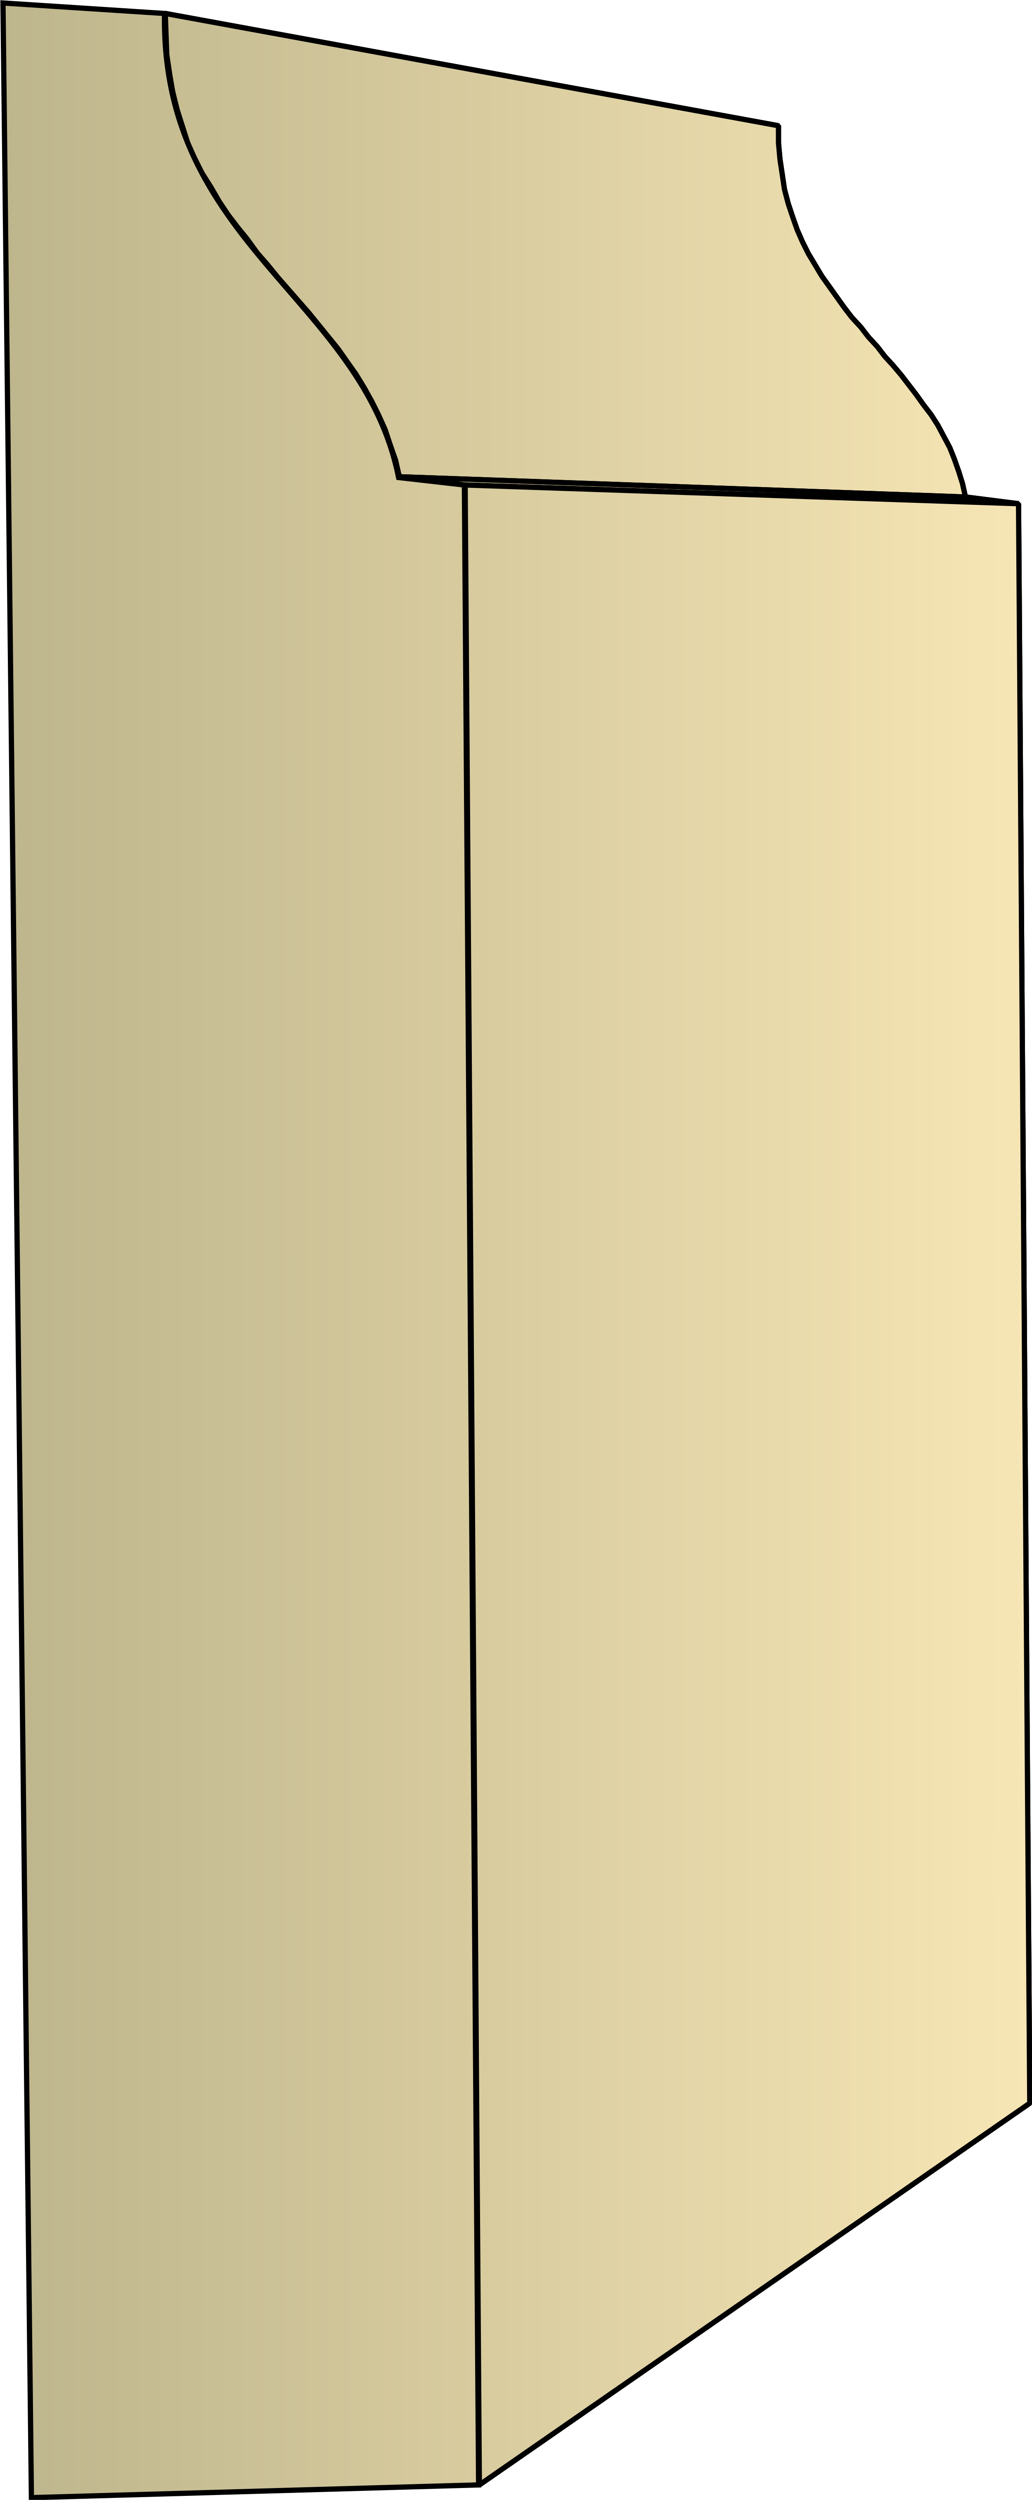
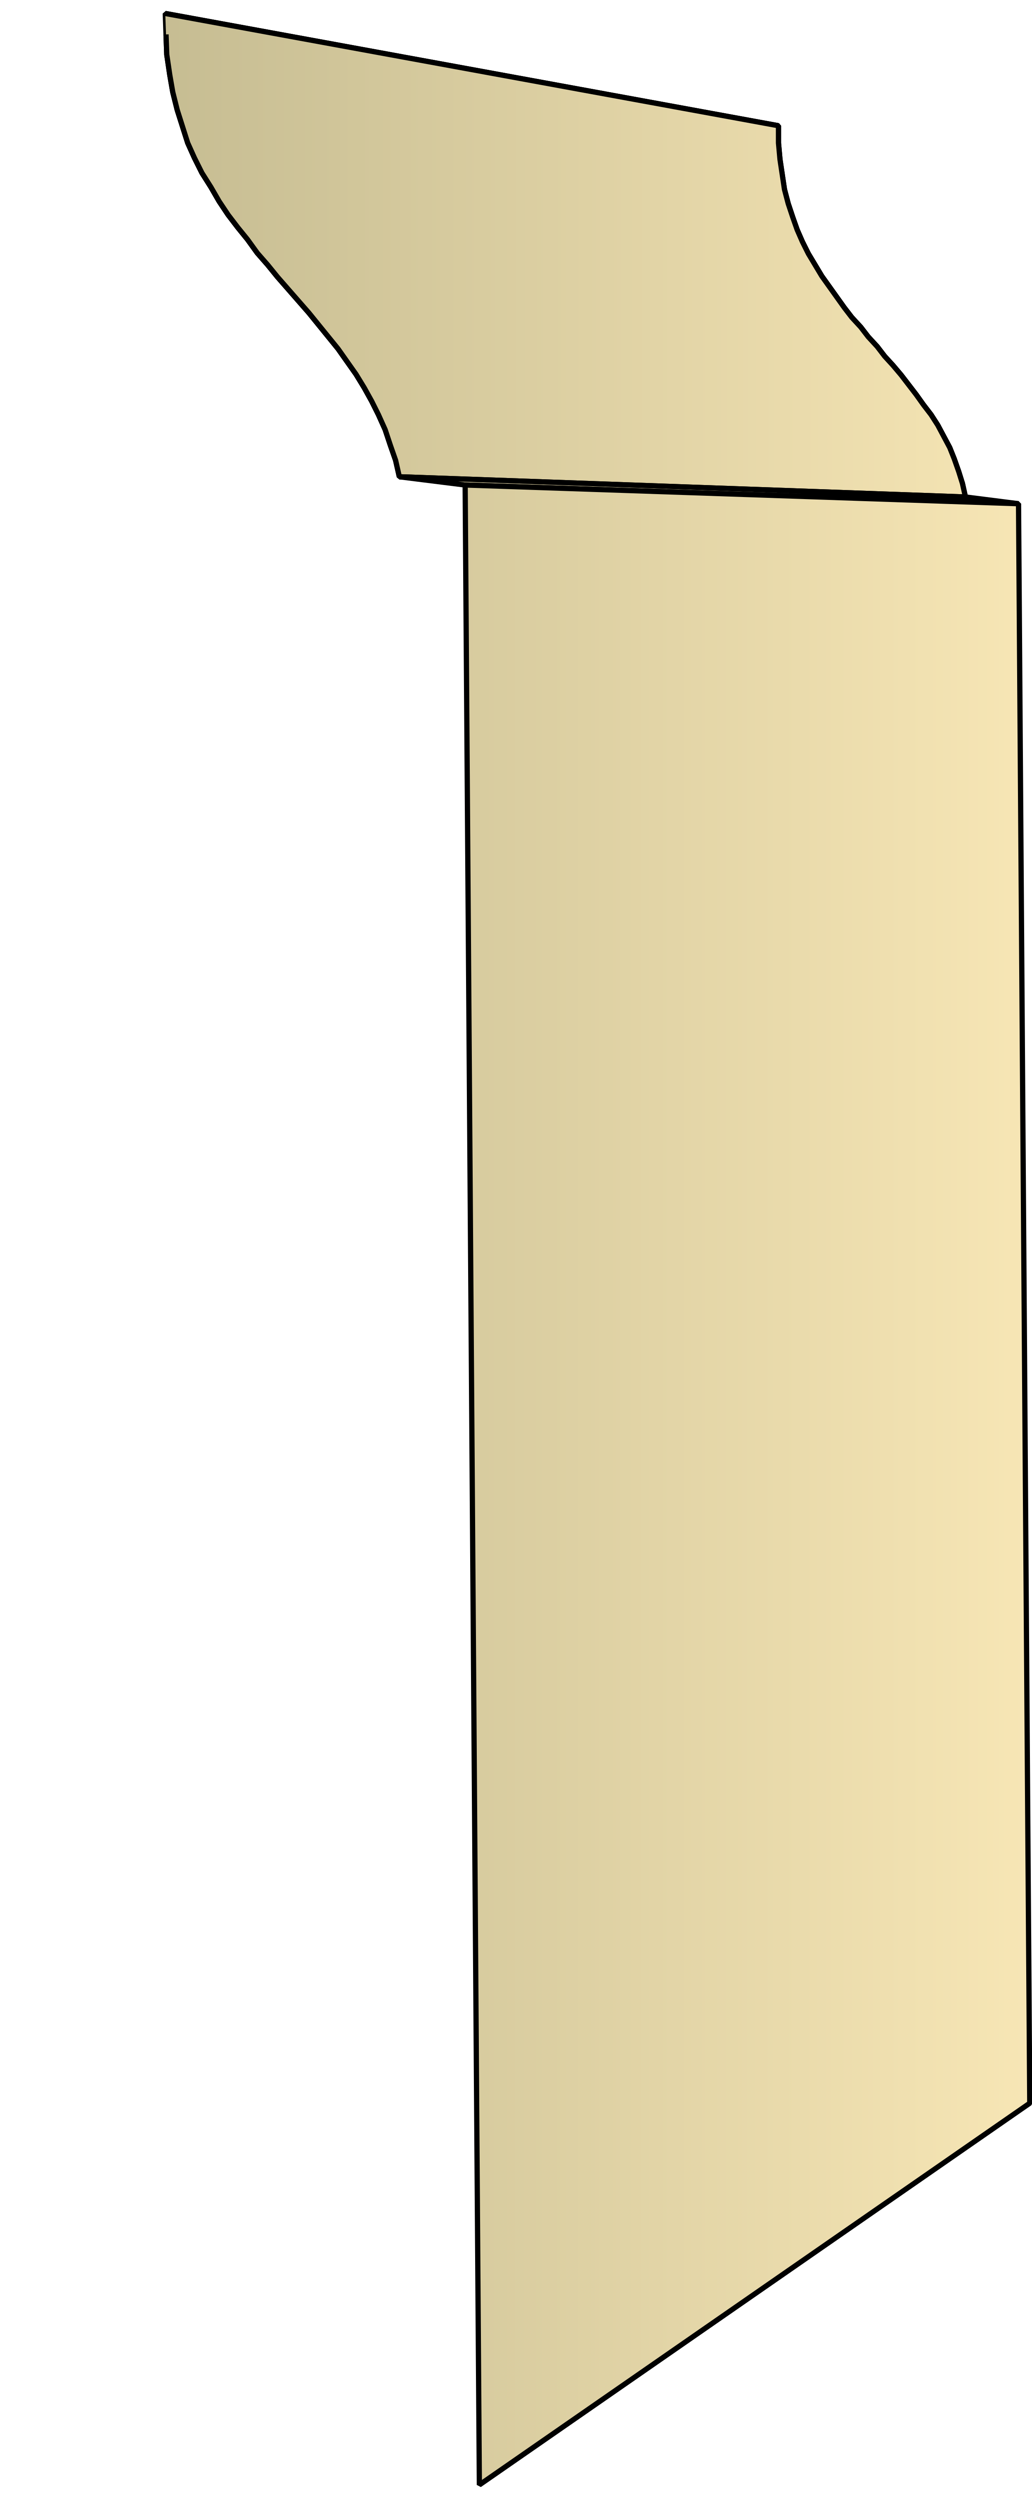
<svg xmlns="http://www.w3.org/2000/svg" xmlns:xlink="http://www.w3.org/1999/xlink" xml:space="preserve" style="shape-rendering:geometricPrecision;text-rendering:geometricPrecision;image-rendering:optimizeQuality;fill-rule:evenodd;clip-rule:evenodd" viewBox="0 0 1.38 3.34">
  <defs>
    <linearGradient id="id0" x1=".004" x2="1.377" y1="1.67" y2="1.67" gradientUnits="userSpaceOnUse">
      <stop offset="0" style="stop-color:#bdb58c" />
      <stop offset="1" style="stop-color:#f7e6b5" />
    </linearGradient>
    <linearGradient xlink:href="#id0" id="id1" x1=".004" x2="1.377" y1="1.67" y2="1.67" gradientUnits="userSpaceOnUse" />
    <style>.str0{stroke:#000;stroke-width:.007;stroke-linejoin:bevel}.fil0{fill:url(#id0)}</style>
  </defs>
  <g id="Layer_x0020_1">
    <g id="_146207616">
      <path id="_146775304" d="m.221.018.82.15v.023l.002.022.003.02.003.02.005.019.006.018.006.017.007.016.008.016.009.015.009.015.01.014.01.014.01.014.01.013.012.013.01.013.012.013.01.013.011.012.011.013.01.013.01.013.01.014.01.013.009.014.008.015.008.015.006.015.006.017.005.016.004.018L.534.637.529.615.522.595.515.574.506.554.497.536.487.518.476.5.464.483.452.466.439.45.426.434.413.418.399.402.385.386.371.37.358.354.344.338.331.32.318.304.305.287.293.269.282.25.27.231.26.211.251.191.244.169.237.147.231.123.227.1.223.073.222.046z" class="fil0 str0" />
-       <path id="_146773672" d="m.534.637.757.027.071.009-.74-.025z" class="fil0 str0" />
-       <path id="_146774968" d="m.622.648.74.025.015 2.137-.736.51z" class="fil0 str0" />
-       <path d="m.221.018.82.15v.023l.002.022.003.02.003.02.005.019.006.018.006.017.007.016.008.016.009.015.009.015.01.014.01.014.01.014.01.013.012.013.01.013.012.013.01.013.011.012.011.013.01.013.01.013.01.014.01.013.009.014.008.015.008.015.006.015.006.017.005.016.004.018L.534.637.529.615.522.595.515.574.506.554.497.536.487.518.476.5.464.483.452.466.439.45.426.434.413.418.399.402.385.386.371.37.358.354.344.338.331.32.318.304.305.287.293.269.282.25.27.231.26.211.251.191.244.169.237.147.231.123.227.1.223.073.222.046z" class="fil0 str0" />
+       <path d="m.221.018.82.15v.023l.002.022.003.02.003.02.005.019.006.018.006.017.007.016.008.016.009.015.009.015.01.014.01.014.01.014.01.013.012.013.01.013.012.013.01.013.011.012.011.013.01.013.01.013.01.014.01.013.009.014.008.015.008.015.006.015.006.017.005.016.004.018L.534.637.529.615.522.595.515.574.506.554.497.536.487.518.476.5.464.483.452.466.439.45.426.434.413.418.399.402.385.386.371.37.358.354.344.338.331.32.318.304.305.287.293.269.282.25.27.231.26.211.251.191.244.169.237.147.231.123.227.1.223.073.222.046" class="fil0 str0" />
      <path d="m.534.637.757.027.071.009-.74-.025z" class="fil0 str0" />
      <path d="m.622.648.74.025.015 2.137-.736.51z" class="fil0 str0" />
    </g>
-     <path d="M.042 3.337.004.004.22.018c-.005.309.265.38.313.62l.088.01L.64 3.32z" style="stroke:#000;stroke-width:.007;fill:url(#id1);fill-rule:nonzero" />
  </g>
</svg>